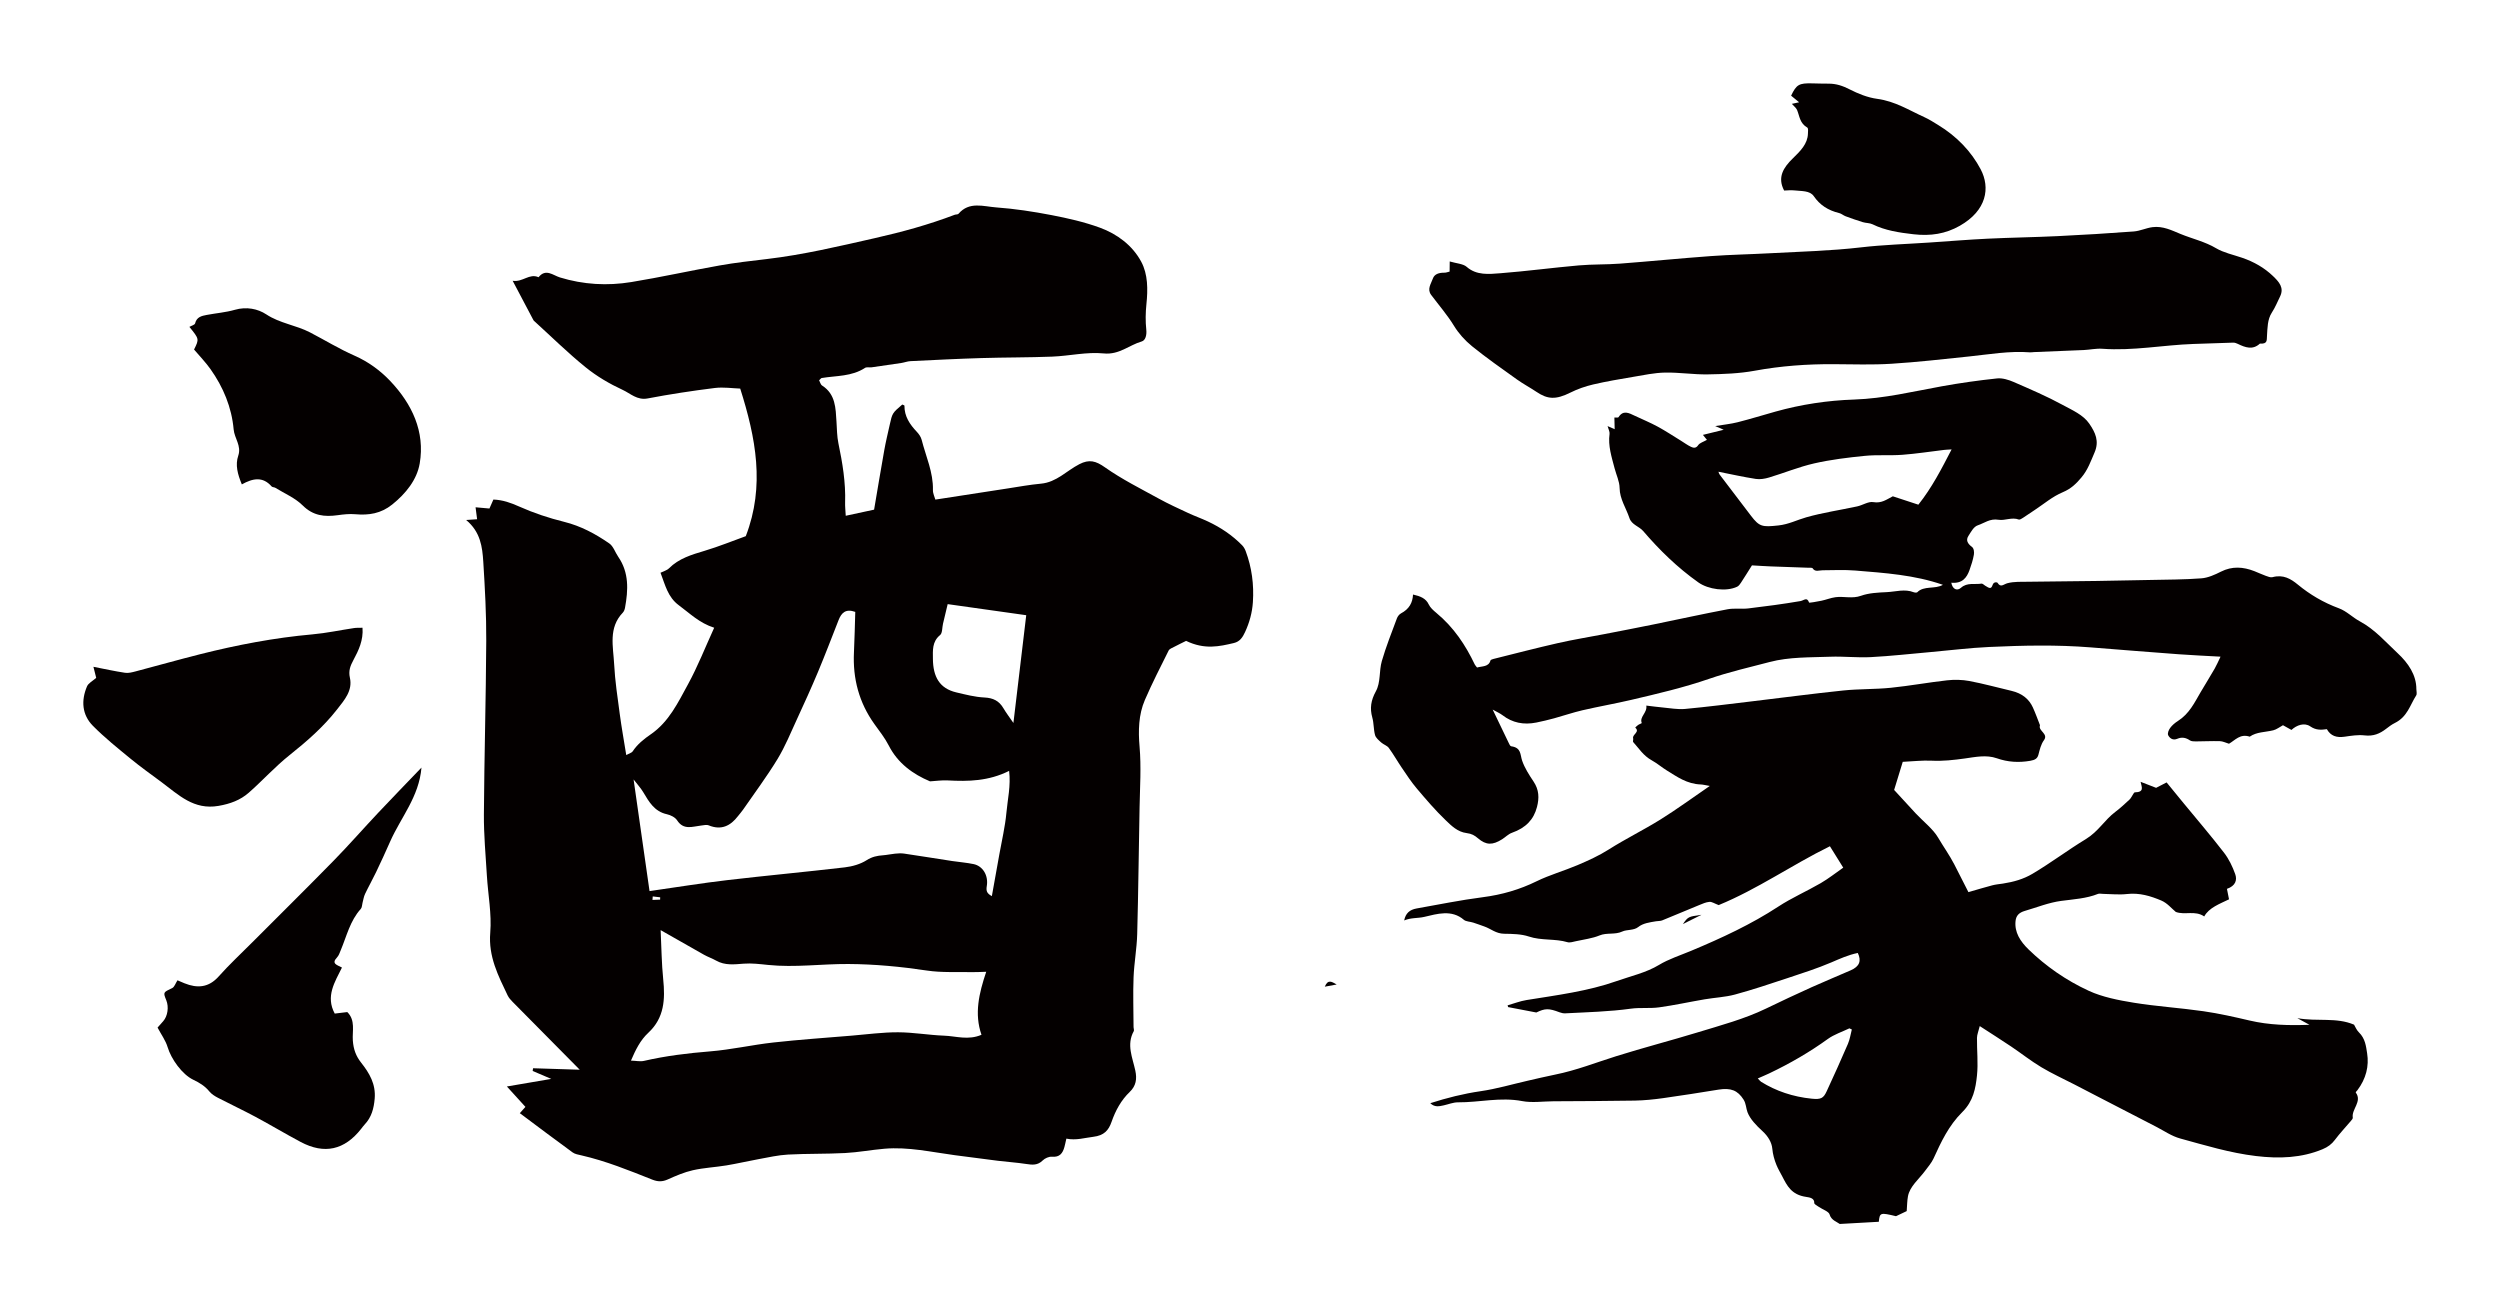
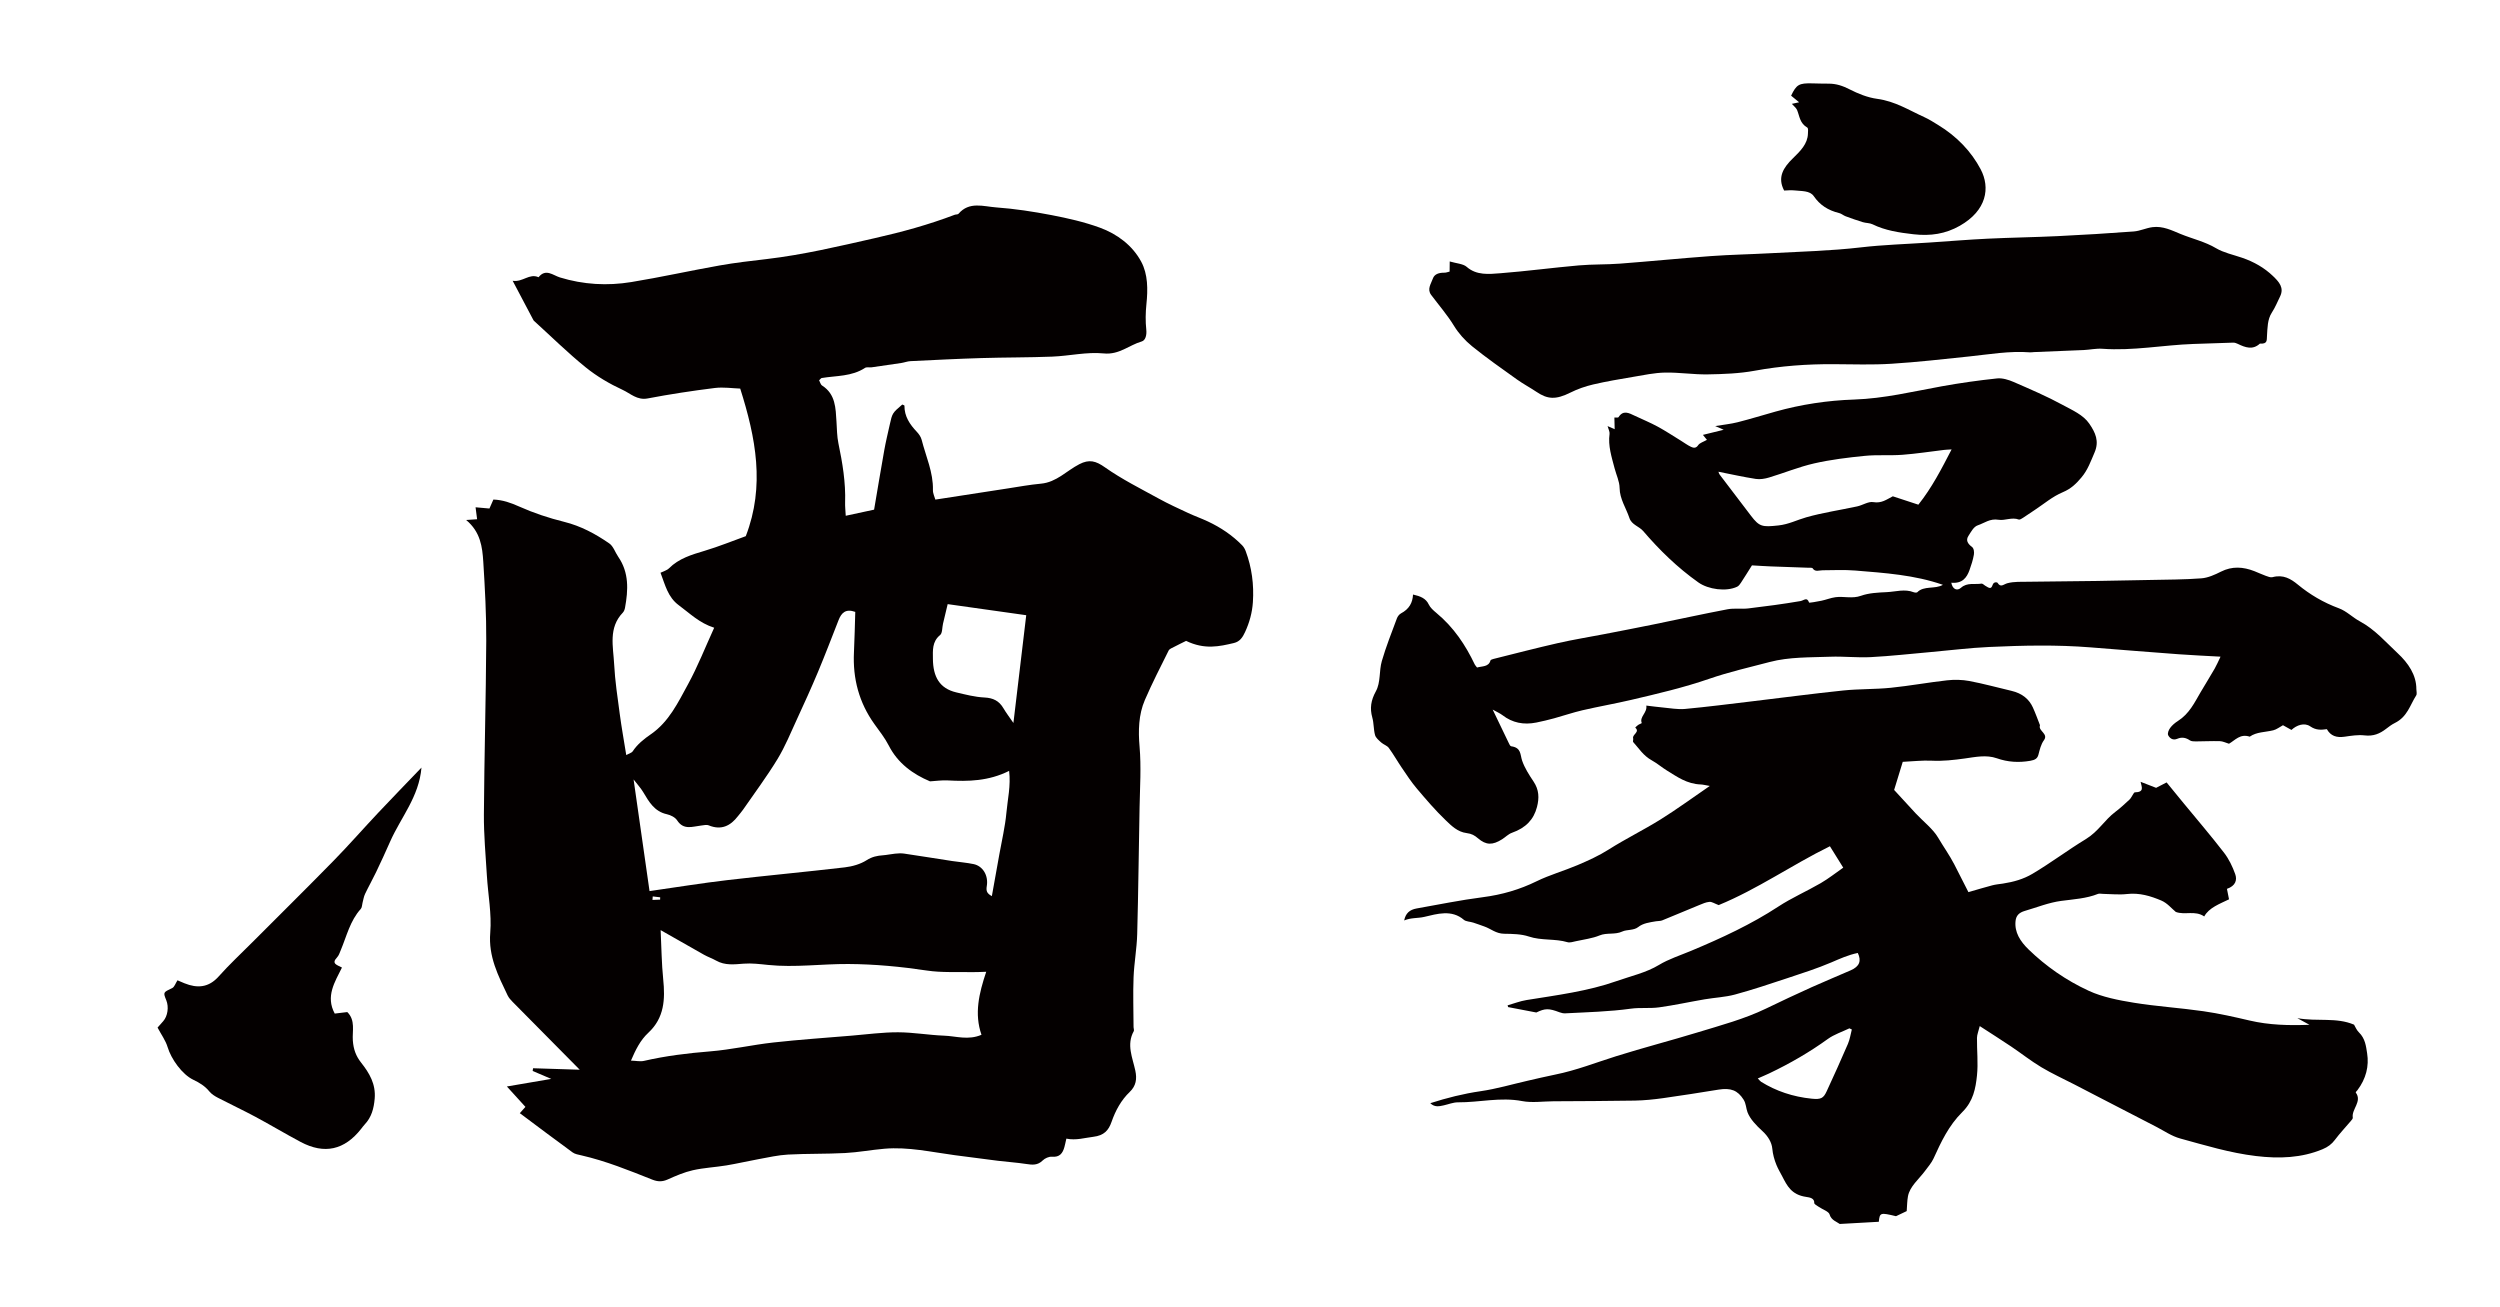
<svg xmlns="http://www.w3.org/2000/svg" version="1.1" id="_x30_" x="0px" y="0px" viewBox="0 0 600 313.755" style="enable-background:new 0 0 600 313.755;" xml:space="preserve">
  <style type="text/css">
	.st0{fill:#040000;}
</style>
  <g>
    <path class="st0" d="M230.043,51.306c-0.172,0.201-0.632,0.132-0.936,0.248c-6.225,2.377-12.623,4.12-19.123,5.593   c-8.605,1.95-17.181,3.994-25.962,5.025c-3.785,0.444-7.579,0.875-11.329,1.541c-7.072,1.255-14.092,2.82-21.178,3.982   c-5.752,0.943-11.503,0.62-17.136-1.111c-1.669-0.513-3.405-2.215-5.128-0.049c-2.217-1.005-3.788,1.248-6.215,0.851   c1.803,3.418,3.395,6.439,4.991,9.458c0.049,0.094,0.139,0.169,0.22,0.242c4.085,3.712,8.026,7.601,12.309,11.068   c2.68,2.169,5.75,3.974,8.887,5.419c1.856,0.855,3.464,2.535,5.985,2.054c5.331-1.017,10.708-1.834,16.094-2.507   c2.106-0.263,4.288,0.081,6.129,0.14c3.724,11.772,5.996,23.348,1.337,35.419c-3.139,1.131-6.471,2.493-9.902,3.519   c-3.108,0.929-6.147,1.821-8.533,4.199c-0.512,0.511-1.336,0.709-2.03,1.058c1.118,2.915,1.731,5.855,4.41,7.82   c2.6,1.907,4.886,4.239,8.469,5.38c-2.152,4.712-3.945,9.297-6.287,13.582c-2.386,4.366-4.577,8.994-8.891,11.967   c-1.685,1.161-3.261,2.411-4.405,4.152c-0.192,0.292-0.675,0.394-1.522,0.855c-0.562-3.519-1.132-6.66-1.553-9.821   c-0.531-3.983-1.142-7.972-1.349-11.978c-0.22-4.231-1.429-8.726,2.08-12.381c0.283-0.295,0.454-0.765,0.529-1.181   c0.773-4.244,0.994-8.419-1.628-12.219c-0.737-1.069-1.168-2.531-2.155-3.213c-3.312-2.289-6.82-4.184-10.831-5.178   c-3.669-0.909-7.311-2.118-10.757-3.66c-2.021-0.905-3.936-1.596-6.219-1.69c-0.34,0.771-0.638,1.445-0.951,2.154   c-1.021-0.091-2.051-0.183-3.328-0.296c0.148,1.145,0.26,2.017,0.37,2.868c-0.871,0.06-1.469,0.101-2.634,0.181   c3.447,2.853,3.894,6.472,4.117,10.037c0.397,6.314,0.744,12.646,0.712,18.968c-0.071,13.888-0.475,27.773-0.565,41.661   c-0.032,4.898,0.423,9.802,0.717,14.7c0.274,4.57,1.181,9.181,0.808,13.691c-0.472,5.698,1.898,10.285,4.171,15.042   c0.274,0.575,0.735,1.086,1.191,1.547c5.167,5.241,10.349,10.467,16.113,16.289c-4.176-0.132-7.69-0.242-11.203-0.353   c-0.03,0.218-0.061,0.436-0.091,0.655c1.308,0.557,2.616,1.115,4.463,1.902c-3.806,0.65-6.954,1.187-10.654,1.819   c1.651,1.815,3.054,3.359,4.453,4.896c-0.314,0.351-0.663,0.743-1.349,1.511c4.314,3.22,8.463,6.352,12.663,9.411   c0.587,0.427,1.42,0.555,2.16,0.725c5.858,1.346,11.407,3.601,16.965,5.81c1.337,0.531,2.414,0.545,3.718-0.04   c1.956-0.878,3.967-1.747,6.046-2.214c2.635-0.592,5.373-0.715,8.048-1.157c2.577-0.426,5.123-1.033,7.693-1.498   c2.347-0.425,4.698-0.973,7.067-1.101c4.574-0.247,9.168-0.127,13.742-0.37c3.15-0.167,6.275-0.765,9.422-1.032   c5.706-0.485,11.266,0.801,16.868,1.55c3.455,0.462,6.911,0.919,10.37,1.345c2.256,0.278,4.531,0.417,6.776,0.766   c1.466,0.228,2.747,0.356,3.945-0.839c0.536-0.534,1.512-0.966,2.241-0.903c1.851,0.162,2.569-0.833,2.984-2.337   c0.168-0.606,0.285-1.225,0.464-2.003c2.33,0.474,4.371-0.189,6.442-0.436c2.616-0.312,3.691-1.545,4.405-3.589   c0.952-2.725,2.283-5.191,4.377-7.202c1.495-1.434,1.755-3.081,1.328-5.092c-0.661-3.111-2.173-6.235-0.377-9.473   c0.131-0.237-0.048-0.634-0.049-0.958c-0.016-3.981-0.151-7.967,0.002-11.941c0.133-3.463,0.779-6.908,0.873-10.37   c0.275-10.137,0.37-20.28,0.569-30.419c0.095-4.873,0.42-9.724-0.002-14.623c-0.322-3.733-0.259-7.632,1.276-11.182   c1.739-4.021,3.743-7.928,5.698-11.852c0.203-0.409,0.834-0.631,1.299-0.877c0.961-0.508,1.943-0.974,2.898-1.448   c4.467,2.161,8.002,1.329,11.463,0.515c1.479-0.348,2.131-1.433,2.688-2.636c1.056-2.279,1.712-4.661,1.878-7.186   c0.275-4.208-0.253-8.294-1.733-12.245c-0.185-0.494-0.467-0.998-0.832-1.372c-2.376-2.43-5.164-4.294-8.228-5.735   c-1.555-0.732-3.185-1.303-4.743-2.03c-2.368-1.106-4.754-2.191-7.042-3.451c-4.367-2.404-8.867-4.647-12.923-7.508   c-2.202-1.554-3.766-1.991-6.163-0.753c-3.044,1.57-5.47,4.326-9.177,4.666c-2.689,0.246-5.356,0.742-8.029,1.151   c-5.698,0.871-11.394,1.758-17.337,2.676c-0.175-0.646-0.604-1.471-0.585-2.285c0.105-4.257-1.692-8.071-2.705-12.063   c-0.177-0.699-0.656-1.39-1.163-1.925c-1.686-1.777-2.992-3.694-2.968-6.271c0.001-0.089-0.34-0.181-0.522-0.271   c-2.38,2.043-2.386,2.042-3.015,4.874c-0.449,2.025-0.939,4.043-1.304,6.084c-0.84,4.704-1.616,9.42-2.441,14.268   c-2.227,0.481-4.299,0.928-6.807,1.469c-0.067-1.319-0.18-2.244-0.15-3.165c0.16-4.821-0.628-9.522-1.607-14.218   c-0.351-1.686-0.351-3.449-0.462-5.18c-0.21-3.273-0.194-6.609-3.452-8.693c-0.372-0.238-0.498-0.859-0.716-1.26   c0.315-0.282,0.453-0.516,0.626-0.545c3.509-0.584,7.202-0.336,10.378-2.426c0.396-0.26,1.071-0.068,1.61-0.144   c2.367-0.331,4.734-0.672,7.096-1.034c0.749-0.115,1.48-0.41,2.227-0.446c5.659-0.275,11.317-0.564,16.979-0.736   c5.673-0.173,11.354-0.124,17.024-0.348c4.134-0.163,8.314-1.176,12.368-0.767c3.706,0.374,6.081-1.996,9.122-2.876   c0.9-0.26,1.229-1.541,1.089-2.826c-0.217-2.015-0.178-4.09,0.031-6.111c0.365-3.533,0.384-7.181-1.258-10.224   c-2.102-3.892-5.742-6.617-9.89-8.138c-3.748-1.373-7.703-2.266-11.635-3.024c-4.386-0.846-8.831-1.524-13.282-1.848   C236.033,49.555,232.627,48.288,230.043,51.306z M235.556,248.349c-3.183,1.37-6.096,0.317-8.957,0.211   c-3.701-0.138-7.392-0.803-11.088-0.813c-3.681-0.01-7.365,0.494-11.045,0.802c-6.292,0.526-12.596,0.955-18.87,1.65   c-5.084,0.564-10.11,1.725-15.201,2.135c-5.342,0.43-10.617,1.074-15.837,2.276c-0.914,0.211-1.931-0.027-3.128-0.065   c1.092-2.541,2.226-4.886,4.161-6.676c3.868-3.581,4.067-8.057,3.577-12.863c-0.384-3.767-0.41-7.571-0.615-11.778   c3.655,2.081,7.029,4.021,10.424,5.922c0.934,0.522,1.965,0.87,2.896,1.397c2.121,1.201,4.338,0.909,6.628,0.733   c1.935-0.148,3.914,0.106,5.86,0.306c6.422,0.661,12.82-0.262,19.232-0.225c6.337,0.036,12.614,0.63,18.891,1.573   c3.53,0.531,7.178,0.294,10.774,0.379c0.95,0.023,1.903-0.045,3.437-0.086C234.957,238.4,233.794,243.294,235.556,248.349z    M156.597,215.982c0.02-0.279,0.038-0.559,0.058-0.838c0.597,0.07,1.194,0.14,1.792,0.209c-0.005,0.186-0.011,0.371-0.016,0.556   C157.82,215.934,157.209,215.958,156.597,215.982z M225.618,152.418c0.583-0.475,0.481-1.787,0.7-2.714   c0.339-1.436,0.684-2.871,1.123-4.714c6.66,0.939,12.676,1.788,18.854,2.66c-1.043,8.769-2.035,17.103-3.076,25.862   c-0.936-1.368-1.745-2.422-2.414-3.558c-1.041-1.768-2.477-2.456-4.563-2.557c-2.261-0.109-4.515-0.7-6.738-1.224   c-3.996-0.942-5.576-3.718-5.606-8.067C223.884,156.112,223.68,153.996,225.618,152.418z M201.256,148.83   c0.68-1.734,1.693-2.805,4.009-1.976c-0.101,3.172-0.158,6.435-0.316,9.694c-0.307,6.306,1.213,12.068,4.91,17.231   c1.205,1.681,2.514,3.326,3.447,5.154c2.191,4.289,5.836,6.885,9.897,8.592c1.417-0.083,2.841-0.302,4.25-0.225   c4.927,0.268,9.787,0.187,14.737-2.288c0.431,3.569-0.36,6.817-0.652,10.043c-0.303,3.347-1.102,6.649-1.692,9.969   c-0.583,3.283-1.176,6.565-1.8,10.046c-1.212-0.651-1.411-1.243-1.214-2.434c0.425-2.576-0.993-4.795-3.152-5.25   c-1.692-0.357-3.432-0.478-5.146-0.739c-3.855-0.59-7.704-1.219-11.562-1.788c-0.703-0.104-1.441-0.049-2.155,0.018   c-0.969,0.09-1.926,0.32-2.895,0.388c-1.407,0.098-2.628,0.354-3.925,1.178c-1.507,0.958-3.429,1.506-5.232,1.718   c-9.413,1.105-18.854,1.968-28.267,3.072c-6.027,0.707-12.022,1.686-18.608,2.626c-1.253-8.774-2.495-17.464-3.828-26.795   c0.949,1.237,1.735,2.082,2.312,3.05c1.389,2.324,2.681,4.646,5.679,5.3c0.898,0.195,1.982,0.736,2.453,1.462   c1.57,2.424,3.691,1.485,5.741,1.255c0.619-0.07,1.332-0.255,1.86-0.04c2.989,1.216,5.186,0.148,7.005-2.221   c0.398-0.518,0.846-1.002,1.216-1.539c2.781-4.03,5.723-7.963,8.263-12.14c1.846-3.035,3.199-6.376,4.693-9.617   c1.727-3.744,3.438-7.499,5.03-11.301C198.038,157.155,199.626,152.984,201.256,148.83z" />
    <path class="st0" d="M557.412,275.815c1.292-0.537,2.202-1.233,2.939-2.217c1.185-1.582,2.587-3.064,3.881-4.597   c0.2-0.236,0.472-0.533,0.433-0.777c-0.324-2.047,2.315-3.854,0.721-6.009c-0.077-0.103,0.26-0.39,0.41-0.589   c2.049-2.731,2.803-5.741,2.315-8.83c-0.269-1.698-0.44-3.536-1.974-5.034c-0.59-0.575-0.861-1.345-1.164-1.841   c-4.279-1.823-8.784-0.693-13.612-1.563c1.313,0.719,2.113,1.157,2.914,1.595c-4.939,0.187-9.69,0.069-14.358-1.023   c-3.66-0.857-7.354-1.694-11.101-2.235c-5.536-0.8-11.179-1.146-16.686-2.038c-3.703-0.6-7.583-1.371-10.793-2.848   c-5.545-2.549-10.358-5.956-14.429-9.89c-2.057-1.988-3.462-4.182-3.175-6.884c0.136-1.286,0.827-2.013,2.263-2.429   c2.887-0.836,5.701-1.992,8.693-2.39c3.026-0.402,6.062-0.562,8.838-1.683c0.31-0.126,0.787-0.007,1.187-0.002   c1.909,0.027,3.859,0.252,5.719,0.038c3.064-0.353,5.741,0.493,8.241,1.541c1.487,0.623,2.505,1.928,3.521,2.754   c2.204,0.819,4.601-0.441,6.82,1.084c1.136-2.104,3.695-3.008,5.95-4.113c-0.189-0.95-0.338-1.702-0.499-2.511   c2.109-0.73,2.483-2.152,1.98-3.551c-0.637-1.775-1.482-3.571-2.698-5.148c-3.106-4.032-6.469-7.947-9.726-11.911   c-1.335-1.625-2.661-3.254-4.035-4.935c-1.001,0.517-1.817,0.937-2.518,1.3c-1.271-0.493-2.385-0.926-3.728-1.447   c0.266,1.252,0.966,2.489-1.382,2.529c-0.19,0.003-0.371,0.428-0.537,0.665c-0.248,0.352-0.407,0.76-0.733,1.06   c-1.086,1-2.155,2.022-3.366,2.927c-2.673,1.995-4.042,4.702-7.161,6.596c-4.349,2.642-8.342,5.675-12.772,8.3   c-2.152,1.276-4.504,1.95-7.08,2.347c-0.855,0.132-1.738,0.204-2.557,0.419c-1.84,0.481-3.647,1.034-5.733,1.635   c-1.143-2.244-2.255-4.444-3.382-6.64c-1.128-2.196-2.62-4.27-3.881-6.419c-1.248-2.128-3.561-3.884-5.375-5.822   c-1.825-1.951-3.611-3.924-5.192-5.645c0.716-2.336,1.385-4.52,2.067-6.745c2.406-0.11,4.697-0.386,6.962-0.275   c2.71,0.132,5.273-0.164,7.915-0.529c2.497-0.346,5.168-0.94,7.693-0.053c2.642,0.928,5.257,1.088,8.039,0.608   c1.146-0.197,1.714-0.559,1.952-1.461c0.315-1.194,0.586-2.465,1.337-3.499c1.078-1.486-1.261-2.174-1.004-3.384   c0.017-0.077,0.058-0.163,0.031-0.231c-0.556-1.414-1.062-2.842-1.698-4.235c-0.887-1.945-2.503-3.363-5.142-3.983   c-3.365-0.79-6.688-1.713-10.095-2.357c-1.707-0.323-3.603-0.36-5.341-0.167c-4.528,0.504-8.991,1.332-13.525,1.792   c-3.767,0.382-7.627,0.257-11.39,0.649c-7.343,0.763-14.646,1.738-21.97,2.61c-5.338,0.635-10.667,1.326-16.029,1.822   c-1.74,0.161-3.573-0.196-5.359-0.353c-1.242-0.11-2.474-0.284-3.921-0.454c0.284,1.724-1.695,2.678-1.095,4.179   c0.032,0.08-0.604,0.282-0.875,0.474c-0.273,0.194-0.718,0.614-0.679,0.648c1.213,1.038-0.788,1.645-0.511,2.549   c0.093,0.3-0.155,0.721,0.037,0.933c1.371,1.512,2.388,3.224,4.431,4.356c1.308,0.725,2.396,1.686,3.664,2.461   c2.44,1.491,4.745,3.209,8.12,3.333c0.507,0.019,1.009,0.161,2.149,0.353c-4.227,2.893-7.894,5.589-11.818,8.037   c-4.036,2.518-8.448,4.676-12.451,7.222c-2.339,1.487-4.889,2.641-7.49,3.748c-3.214,1.368-6.721,2.356-9.805,3.868   c-4.028,1.974-8.25,3.227-12.973,3.834c-5.319,0.684-10.549,1.763-15.811,2.692c-1.726,0.304-2.66,1.181-3.005,2.881   c1.687-0.71,3.233-0.484,4.819-0.855c3.085-0.72,6.582-1.827,9.525,0.714c0.471,0.406,1.487,0.42,2.228,0.656   c0.906,0.289,1.789,0.623,2.683,0.936c1.594,0.557,2.752,1.718,4.763,1.742c1.977,0.024,4.127,0.063,5.89,0.66   c3.023,1.023,6.3,0.466,9.295,1.366c0.555,0.167,1.358-0.093,2.016-0.238c1.914-0.421,3.961-0.674,5.677-1.387   c1.749-0.727,3.706-0.111,5.467-0.943c1.041-0.492,2.752-0.226,3.791-1.057c1.186-0.949,2.754-1.134,4.294-1.398   c0.484-0.083,1.041-0.037,1.458-0.206c2.981-1.207,5.927-2.466,8.902-3.682c0.787-0.322,1.615-0.702,2.466-0.772   c0.572-0.047,1.218,0.406,2.208,0.776c9.317-3.823,17.411-9.551,26.698-14.123c1.129,1.814,2.126,3.416,3.197,5.138   c-1.852,1.288-3.513,2.62-5.402,3.717c-3.342,1.942-7.026,3.556-10.202,5.64c-6.415,4.207-13.538,7.524-20.894,10.597   c-2.61,1.09-5.422,1.995-7.725,3.393c-3.074,1.867-6.749,2.668-10.16,3.876c-6.838,2.422-14.287,3.369-21.623,4.552   c-1.566,0.253-3.037,0.839-4.553,1.272c0.045,0.14,0.09,0.28,0.135,0.42c2.138,0.41,4.277,0.819,6.764,1.296   c2.122-1.015,2.972-1.039,5.592-0.041c0.41,0.156,0.915,0.266,1.36,0.243c5.263-0.277,10.541-0.397,15.755-1.121   c2.203-0.306,4.554-0.011,6.758-0.315c3.677-0.508,7.281-1.304,10.931-1.927c2.421-0.413,4.968-0.521,7.28-1.149   c4.271-1.16,8.436-2.558,12.599-3.939c3.553-1.178,7.148-2.326,10.521-3.769c2.074-0.888,4.061-1.802,6.356-2.271   c0.926,1.925,0.398,3.241-1.674,4.155c-3.114,1.373-6.292,2.661-9.387,4.06c-3.693,1.669-7.356,3.384-10.981,5.14   c-5.122,2.481-10.808,4.003-16.381,5.703c-6.458,1.97-13.053,3.682-19.487,5.695c-4.898,1.533-9.609,3.414-14.766,4.449   c-2.215,0.444-4.4,0.975-6.596,1.474c-3.737,0.85-7.412,1.943-11.225,2.497c-4.173,0.606-8.111,1.604-12.105,2.881   c1.046,1.027,2.135,0.759,3.211,0.525c1.15-0.25,2.295-0.737,3.444-0.729c5.132,0.035,10.153-1.303,15.401-0.296   c2.365,0.453,4.988,0.06,7.494,0.043c6.512-0.044,13.027-0.045,19.536-0.162c2.277-0.041,4.564-0.28,6.807-0.592   c4.438-0.617,8.852-1.33,13.267-2.039c2.972-0.478,4.618,0.161,6.026,2.388c0.62,0.979,0.589,2.091,0.944,3.028   c0.623,1.641,2.102,3.177,3.578,4.524c1.392,1.272,2.237,2.746,2.375,4.217c0.129,1.383,0.485,2.664,1.008,3.946   c0.382,0.934,0.924,1.83,1.397,2.742c1.128,2.172,2.158,4.381,5.712,4.896c0.916,0.133,2.01,0.321,1.953,1.46   c-0.014,0.301,0.688,0.654,1.107,0.943c0.883,0.609,2.381,1.102,2.571,1.805c0.377,1.389,1.767,1.781,2.442,2.29   c3.356-0.189,6.34-0.356,9.372-0.526c0.232-2.209,0.333-2.247,4.126-1.339c0.987-0.47,1.976-0.94,2.57-1.223   c0.105-1.321,0.095-2.454,0.303-3.561c0.446-2.378,2.61-4.076,4.073-6.053c0.732-0.988,1.58-1.955,2.067-3.018   c1.795-3.925,3.592-7.857,6.93-11.167c2.613-2.591,3.168-5.668,3.49-8.734c0.315-2.992-0.032-6.029,0.003-9.045   c0.01-0.788,0.358-1.572,0.666-2.826c2.814,1.826,5.21,3.338,7.544,4.908c2.43,1.634,4.687,3.433,7.223,4.956   c2.532,1.521,5.316,2.787,7.988,4.167c1.845,0.954,3.685,1.913,5.529,2.867c4.685,2.424,9.366,4.852,14.06,7.265   c1.902,0.978,3.689,2.248,5.777,2.818c5.968,1.63,11.874,3.452,18.19,4.208C547.027,278.12,552.362,277.915,557.412,275.815z    M443.504,250.523c-1.637,3.814-3.356,7.608-5.106,11.392c-0.775,1.677-1.376,1.992-3.574,1.772   c-4.522-0.453-8.577-1.835-12.157-4.052c-0.229-0.142-0.37-0.369-0.798-0.811c1.012-0.445,1.881-0.803,2.719-1.201   c5.053-2.405,9.766-5.141,14.111-8.285c1.462-1.058,3.422-1.703,5.154-2.537c0.194,0.091,0.389,0.183,0.585,0.274   C444.135,248.226,443.979,249.417,443.504,250.523z" />
    <path class="st0" d="M561.343,145.992c-3.741-1.384-6.955-3.297-9.845-5.675c-1.702-1.401-3.502-2.494-6.109-1.795   c-0.458,0.123-1.112-0.146-1.627-0.332c-0.923-0.332-1.799-0.757-2.712-1.112c-2.696-1.047-5.323-1.247-8.033,0.123   c-1.437,0.726-3.068,1.474-4.678,1.598c-4.081,0.316-8.2,0.3-12.304,0.392c-4.313,0.097-8.626,0.181-12.939,0.241   c-5.411,0.075-10.823,0.102-16.235,0.186c-1.702,0.027-3.493-0.07-5.072,0.351c-0.977,0.26-1.6,1.162-2.401-0.125   c-0.055-0.089-0.872-0.312-1.164,0.544c-0.335,0.979-0.685,0.891-1.798,0.169c-0.28-0.182-0.618-0.529-0.857-0.489   c-1.642,0.272-3.433-0.333-4.926,0.993c-0.996,0.885-2.056,0.304-2.331-1.207c2.66,0.249,3.716-1.227,4.367-3.029   c0.437-1.21,0.833-2.445,1.05-3.693c0.105-0.605,0.014-1.513-0.439-1.853c-1.059-0.793-1.543-1.615-0.872-2.655   c0.608-0.941,1.25-2.218,2.247-2.548c1.572-0.521,2.926-1.679,4.964-1.334c1.562,0.265,3.216-0.688,4.891-0.048   c0.22,0.084,0.709-0.229,1.014-0.425c0.956-0.613,1.878-1.265,2.826-1.888c2.209-1.452,4.237-3.217,6.696-4.244   c2.059-0.86,3.289-2.122,4.498-3.559c1.525-1.812,2.233-3.893,3.131-5.965c1.183-2.732,0.21-4.782-1.251-6.923   c-1.457-2.135-4.079-3.245-6.381-4.5c-3.771-2.057-7.803-3.782-11.802-5.523c-1.19-0.518-2.689-0.981-3.954-0.846   c-4.453,0.475-8.896,1.097-13.285,1.893c-6.958,1.262-13.823,2.935-20.994,3.176c-6.453,0.217-12.745,1.176-18.876,2.887   c-3.04,0.849-6.049,1.785-9.115,2.562c-1.66,0.421-3.407,0.59-5.387,0.918c0.768,0.334,1.209,0.525,2.052,0.891   c-1.969,0.482-3.455,0.846-4.994,1.223c0.394,0.487,0.711,0.881,0.966,1.195c-0.795,0.458-1.744,0.73-2.104,1.278   c-0.519,0.792-1.133,0.675-1.721,0.397c-0.869-0.41-1.627-0.988-2.439-1.485c-1.853-1.136-3.659-2.336-5.582-3.379   c-1.753-0.951-3.639-1.726-5.462-2.587c-1.401-0.662-2.792-1.46-3.919,0.347c-0.088,0.142-0.696,0.053-0.987,0.068   c0.023,0.941,0.046,1.817,0.07,2.804c-0.67-0.293-1.09-0.477-1.705-0.746c0.206,0.763,0.55,1.341,0.476,1.878   c-0.395,2.853,0.505,5.552,1.216,8.277c0.41,1.572,1.179,3.136,1.197,4.708c0.03,2.636,1.564,4.813,2.358,7.209   c0.537,1.62,2.318,1.973,3.293,3.11c3.882,4.523,8.175,8.741,13.272,12.351c2.348,1.663,6.648,2.271,9.282,1.019   c0.394-0.188,0.68-0.601,0.915-0.958c0.862-1.311,1.681-2.643,2.643-4.168c1.506,0.085,2.987,0.19,4.47,0.248   c2.989,0.118,5.98,0.208,8.97,0.318c0.387,0.014,1.01-0.036,1.117,0.131c0.621,0.966,1.542,0.482,2.392,0.478   c2.609-0.012,5.236-0.149,7.823,0.063c7.106,0.584,14.258,1.053,21.055,3.429c-1.891,1.117-4.556,0.138-6.152,1.791   c-0.116,0.12-0.615,0.085-0.863-0.013c-2.151-0.846-4.323-0.118-6.464-0.021c-2.084,0.095-4.303,0.202-6.177,0.874   c-2.12,0.761-4.12,0.07-6.129,0.343c-1.145,0.155-2.228,0.608-3.363,0.847c-1.015,0.214-2.929,0.543-2.965,0.441   c-0.518-1.442-1.192-0.51-2.098-0.354c-4.123,0.708-8.289,1.254-12.456,1.754c-1.652,0.198-3.409-0.096-5.018,0.21   c-5.958,1.133-11.871,2.436-17.809,3.647c-3.902,0.796-7.816,1.549-11.729,2.307c-3.712,0.719-7.462,1.32-11.137,2.155   c-5.2,1.181-10.348,2.526-15.513,3.812c-0.266,0.066-0.668,0.206-0.712,0.368c-0.416,1.563-1.988,1.338-3.218,1.688   c-0.242-0.318-0.446-0.513-0.555-0.741c-2.197-4.604-4.996-8.88-9.244-12.396c-0.707-0.585-1.446-1.254-1.799-2.008   c-0.683-1.457-2.006-1.974-3.768-2.373c-0.096,1.969-0.926,3.487-2.868,4.512c-0.464,0.245-0.839,0.768-1.009,1.227   c-1.257,3.397-2.612,6.777-3.611,10.23c-0.688,2.378-0.249,5.1-1.42,7.234c-1.206,2.196-1.491,4.092-0.864,6.328   c0.384,1.367,0.283,2.831,0.658,4.201c0.18,0.658,0.895,1.248,1.481,1.779c0.538,0.486,1.419,0.752,1.812,1.291   c1.138,1.558,2.07,3.222,3.153,4.811c1.143,1.677,2.251,3.385,3.581,4.954c2.212,2.611,4.445,5.23,6.954,7.633   c1.34,1.284,2.827,2.782,4.993,3.051c1.224,0.152,1.91,0.552,2.723,1.249c1.966,1.685,3.504,1.684,5.805,0.231   c0.805-0.508,1.48-1.243,2.371-1.558c3.326-1.177,5.211-3.177,5.988-6.176c0.564-2.177,0.504-4.118-0.806-6.088   c-1.075-1.616-2.157-3.287-2.759-5.05c-0.495-1.445-0.165-3.106-2.628-3.439c-0.25-0.034-0.457-0.527-0.606-0.835   c-1.236-2.544-2.453-5.094-3.833-7.971c0.989,0.56,1.767,0.891,2.387,1.368c2.343,1.804,5.045,2.353,8.085,1.743   c1.447-0.29,2.882-0.637,4.296-1.023c2.276-0.622,4.499-1.396,6.801-1.929c3.86-0.894,7.79-1.576,11.645-2.479   c6.332-1.483,12.652-2.96,18.769-5.072c4.699-1.623,9.64-2.755,14.501-4.029c4.726-1.239,9.656-1.08,14.516-1.265   c3.245-0.124,6.521,0.266,9.758,0.096c4.791-0.251,9.561-0.789,14.339-1.213c4.683-0.415,9.355-1.005,14.05-1.222   c8.115-0.376,16.243-0.555,24.36,0.096c7.066,0.567,14.132,1.131,21.202,1.655c3.175,0.235,6.359,0.369,9.979,0.574   c-0.577,1.186-0.935,2.049-1.406,2.866c-1.101,1.905-2.267,3.783-3.386,5.68c-1.473,2.496-2.677,5.132-5.456,6.904   c-0.71,0.453-1.384,1.024-1.844,1.659c-0.364,0.503-0.697,1.307-0.463,1.764c0.316,0.615,1.051,1.314,2.169,0.838   c1.135-0.483,2.094-0.265,3.058,0.391c0.33,0.225,0.923,0.238,1.396,0.236c1.923-0.007,3.849-0.115,5.767-0.061   c0.712,0.02,1.41,0.388,2.194,0.62c1.479-0.84,2.67-2.47,4.979-1.697c1.641-1.167,3.754-1.054,5.652-1.531   c0.806-0.203,1.486-0.762,2.326-1.215c0.506,0.282,1.161,0.646,2.033,1.13c1.259-1.168,3.111-1.823,4.511-0.856   c1.36,0.94,2.59,0.872,3.987,0.67c0.925,1.65,2.34,2.094,4.274,1.81c1.567-0.229,3.217-0.499,4.756-0.315   c2.155,0.258,3.685-0.423,5.155-1.551c0.668-0.512,1.349-1.041,2.122-1.421c3.021-1.485,3.64-4.287,5.125-6.606   c0.251-0.393,0.048-0.995,0.05-1.501c0.014-3.433-1.965-6.296-4.48-8.634c-2.866-2.665-5.402-5.673-9.108-7.674   C564.592,148.167,563.19,146.675,561.343,145.992z M460.407,121.123c-2.104-0.691-4.143-1.36-6.13-2.012   c-1.529,0.781-2.692,1.738-4.715,1.394c-1.146-0.195-2.519,0.744-3.833,1.029c-4.076,0.883-8.254,1.49-12.228,2.619   c-2.221,0.631-4.21,1.686-6.676,1.951c-3.874,0.416-4.563,0.338-6.595-2.33c-2.494-3.276-4.996-6.548-7.479-9.829   c-0.186-0.246-0.252-0.557-0.328-0.731c3.036,0.6,5.987,1.264,8.98,1.729c1.005,0.156,2.185-0.043,3.175-0.342   c3.638-1.095,7.15-2.55,10.859-3.394c3.946-0.897,8.043-1.395,12.111-1.801c2.979-0.297,6.032-0.032,9.027-0.256   c3.351-0.251,6.674-0.775,10.011-1.172c0.463-0.055,0.932-0.064,1.799-0.119C465.938,112.59,463.664,117.035,460.407,121.123z" />
    <path class="st0" d="M378.909,63.696c-6.265,0.553-12.49,1.388-18.761,1.878c-2.804,0.219-5.784,0.561-8.164-1.545   c-0.814-0.72-2.488-0.816-4.051-1.28c-0.012,1.015-0.019,1.691-0.027,2.431c-0.468,0.108-0.84,0.269-1.209,0.265   c-1.333-0.016-2.425,0.315-2.804,1.399c-0.447,1.277-1.453,2.548-0.415,3.934c1.85,2.471,3.903,4.833,5.496,7.443   c1.084,1.775,2.595,3.48,4.332,4.887c3.432,2.781,7.124,5.359,10.768,7.967c1.483,1.061,3.157,1.949,4.683,2.973   c2.643,1.774,4.582,1.961,8.186,0.155c1.664-0.834,3.536-1.49,5.425-1.932c3.155-0.737,6.388-1.28,9.61-1.824   c2.526-0.427,5.076-0.978,7.633-1.027c3.404-0.065,6.832,0.492,10.236,0.434c3.769-0.064,7.617-0.203,11.264-0.874   c6.277-1.155,12.584-1.615,18.997-1.576c4.602,0.028,9.226,0.187,13.799-0.098c6.257-0.39,12.481-1.108,18.708-1.757   c4.852-0.506,9.658-1.366,14.61-0.984c0.295,0.022,0.598-0.047,0.897-0.06c3.994-0.164,7.989-0.31,11.981-0.494   c1.484-0.068,2.981-0.413,4.439-0.306c7.376,0.542,14.556-0.893,21.849-1.151c3.195-0.113,6.39-0.236,9.587-0.321   c0.368-0.01,0.783,0.147,1.115,0.308c1.798,0.874,3.568,1.514,5.282-0.074c1.828,0.121,1.635-0.764,1.702-1.84   c0.119-1.886,0.109-3.973,1.14-5.56c0.837-1.288,1.349-2.585,1.995-3.898c1.033-2.103-0.216-3.499-1.721-4.939   c-2.024-1.937-4.496-3.377-7.39-4.368c-2.11-0.723-4.446-1.216-6.243-2.288c-2.639-1.574-5.73-2.269-8.563-3.435   c-2.057-0.847-4.207-1.942-6.693-1.621c-1.531,0.197-2.971,0.918-4.498,1.034c-6.078,0.458-12.169,0.826-18.264,1.12   c-5.578,0.269-11.171,0.34-16.748,0.61c-4.7,0.227-9.386,0.613-14.078,0.93c-5.48,0.369-10.999,0.529-16.429,1.162   c-7.26,0.846-14.57,1.012-21.864,1.411c-4.694,0.257-9.408,0.337-14.091,0.677c-7.282,0.529-14.538,1.258-21.817,1.809   C385.525,63.519,382.189,63.407,378.909,63.696z" />
    <path class="st0" d="M80.108,206.528c-6.473,6.615-13.062,13.116-19.598,19.669c-2.69,2.697-5.487,5.301-8.019,8.141   c-2.415,2.708-5.119,2.895-8.216,1.648c-0.578-0.233-1.149-0.486-1.68-0.712c-0.479,0.738-0.726,1.602-1.263,1.861   c-2.176,1.045-2.209,0.976-1.415,2.952c0.644,1.6,0.323,3.782-0.736,4.988c-0.49,0.558-0.984,1.111-1.367,1.544   c0.886,1.676,1.936,3.094,2.411,4.684c0.856,2.862,3.479,6.553,6.153,7.833c1.472,0.704,2.802,1.499,3.855,2.796   c0.524,0.646,1.307,1.138,2.062,1.531c2.986,1.554,6.04,2.979,9.007,4.569c3.647,1.955,7.199,4.091,10.852,6.034   c5.705,3.033,10.521,1.949,14.525-3.146c0.27-0.343,0.522-0.704,0.822-1.019c1.666-1.749,2.22-3.845,2.425-6.231   c0.299-3.477-1.261-6.116-3.248-8.63c-1.248-1.58-1.838-3.186-1.995-5.299c-0.167-2.243,0.683-4.878-1.333-6.846   c-1.001,0.12-1.956,0.235-3.014,0.363c-2.237-4.157,0.028-7.579,1.735-11.049c-1.12-0.618-2.654-0.886-1.171-2.444   c0.426-0.448,0.632-1.124,0.882-1.719c1.424-3.388,2.233-7.069,4.81-9.911c0.308-0.34,0.285-0.981,0.421-1.481   c0.192-0.707,0.291-1.459,0.602-2.111c0.836-1.762,1.801-3.461,2.643-5.22c1.166-2.436,2.295-4.891,3.385-7.362   c2.55-5.775,6.945-10.754,7.51-17.738c-3.642,3.798-7.041,7.293-10.382,10.843C87.195,198.865,83.757,202.799,80.108,206.528z" />
-     <path class="st0" d="M85.059,85.346c-3.663-1.61-7.103-3.725-10.663-5.575c-3.355-1.744-7.206-2.152-10.49-4.321   c-2.048-1.353-4.782-1.895-7.532-1.1c-2.185,0.631-4.501,0.805-6.75,1.231c-1.223,0.232-2.427,0.482-2.8,2.032   c-0.087,0.361-0.875,0.552-1.37,0.839c2.369,2.914,2.369,2.914,1.119,5.435c1.314,1.552,2.756,3.032,3.938,4.697   c3.08,4.339,5.091,9.183,5.563,14.478c0.193,2.152,1.916,3.93,1.108,6.297c-0.763,2.233-0.15,4.466,0.856,6.897   c2.656-1.49,5.037-1.928,7.145,0.486c0.185,0.212,0.634,0.17,0.904,0.337c2.218,1.369,4.752,2.43,6.554,4.224   c2.515,2.505,5.263,2.781,8.427,2.341c1.381-0.192,2.805-0.349,4.184-0.228c3.264,0.286,6.158-0.149,8.873-2.328   c3.297-2.646,5.939-5.964,6.605-9.86c1.307-7.651-1.857-14.267-7.043-19.753C91.28,88.93,88.404,86.816,85.059,85.346z" />
-     <path class="st0" d="M20.878,164.74c-1.437,3.394-1.21,6.807,1.431,9.471c2.813,2.839,5.958,5.361,9.055,7.902   c2.406,1.975,4.952,3.781,7.452,5.64c4.054,3.014,7.687,6.69,13.618,5.661c2.825-0.49,5.242-1.375,7.29-3.181   c3.325-2.931,6.322-6.257,9.779-9.011c4.154-3.308,8.109-6.755,11.384-10.948c1.759-2.251,3.781-4.52,3.091-7.598   c-0.384-1.709,0.105-2.885,0.83-4.238c1.265-2.359,2.425-4.774,2.193-7.776c-0.753,0.023-1.39-0.02-2.007,0.073   c-3.34,0.498-6.658,1.215-10.014,1.514c-9.133,0.816-18.096,2.533-26.968,4.769c-5.171,1.303-10.303,2.761-15.461,4.116   c-0.823,0.216-1.726,0.46-2.537,0.337c-2.455-0.369-4.885-0.911-7.59-1.437c0.239,0.954,0.414,1.654,0.666,2.656   C22.261,163.429,21.218,163.936,20.878,164.74z" />
    <path class="st0" d="M430.285,38.006c-2.252,2.189-3.782,4.547-2.091,7.726c0.751-0.016,1.635-0.132,2.481-0.032   c1.653,0.195,3.688,0.001,4.635,1.384c1.433,2.09,3.389,3.398,6.086,4.051c0.558,0.136,1.006,0.568,1.553,0.771   c1.359,0.504,2.733,0.987,4.128,1.414c0.75,0.229,1.655,0.182,2.319,0.507c3.061,1.501,6.378,1.999,9.849,2.397   c4.105,0.471,7.699-0.096,11.111-2.037c6.462-3.676,7.338-9.12,5.004-13.552c-2.227-4.229-5.686-7.898-10.249-10.663   c-1.055-0.639-2.093-1.321-3.233-1.836c-3.677-1.659-7.019-3.832-11.366-4.416c-2.303-0.309-4.594-1.249-6.619-2.283   c-1.624-0.829-3.176-1.369-5.041-1.362c-1.306,0.005-2.612-0.036-3.918-0.067c-3.171-0.076-3.79,0.273-5.07,2.955   c0.582,0.479,1.196,0.983,1.923,1.581c-0.688,0.149-1.161,0.253-1.745,0.38c0.485,0.557,1.048,0.973,1.259,1.491   c0.603,1.483,0.641,3.154,2.428,4.192c0.307,0.178,0.185,0.951,0.173,1.448C433.845,34.533,432.072,36.269,430.285,38.006z" />
-     <path class="st0" d="M403.893,221.777c1.571-0.784,2.75-1.372,4.459-2.224C405.167,219.997,405.167,219.997,403.893,221.777z" />
-     <path class="st0" d="M317.949,236.802c1.054-0.193,1.798-0.329,2.856-0.523C319.579,235.588,318.723,234.976,317.949,236.802z" />
  </g>
</svg>